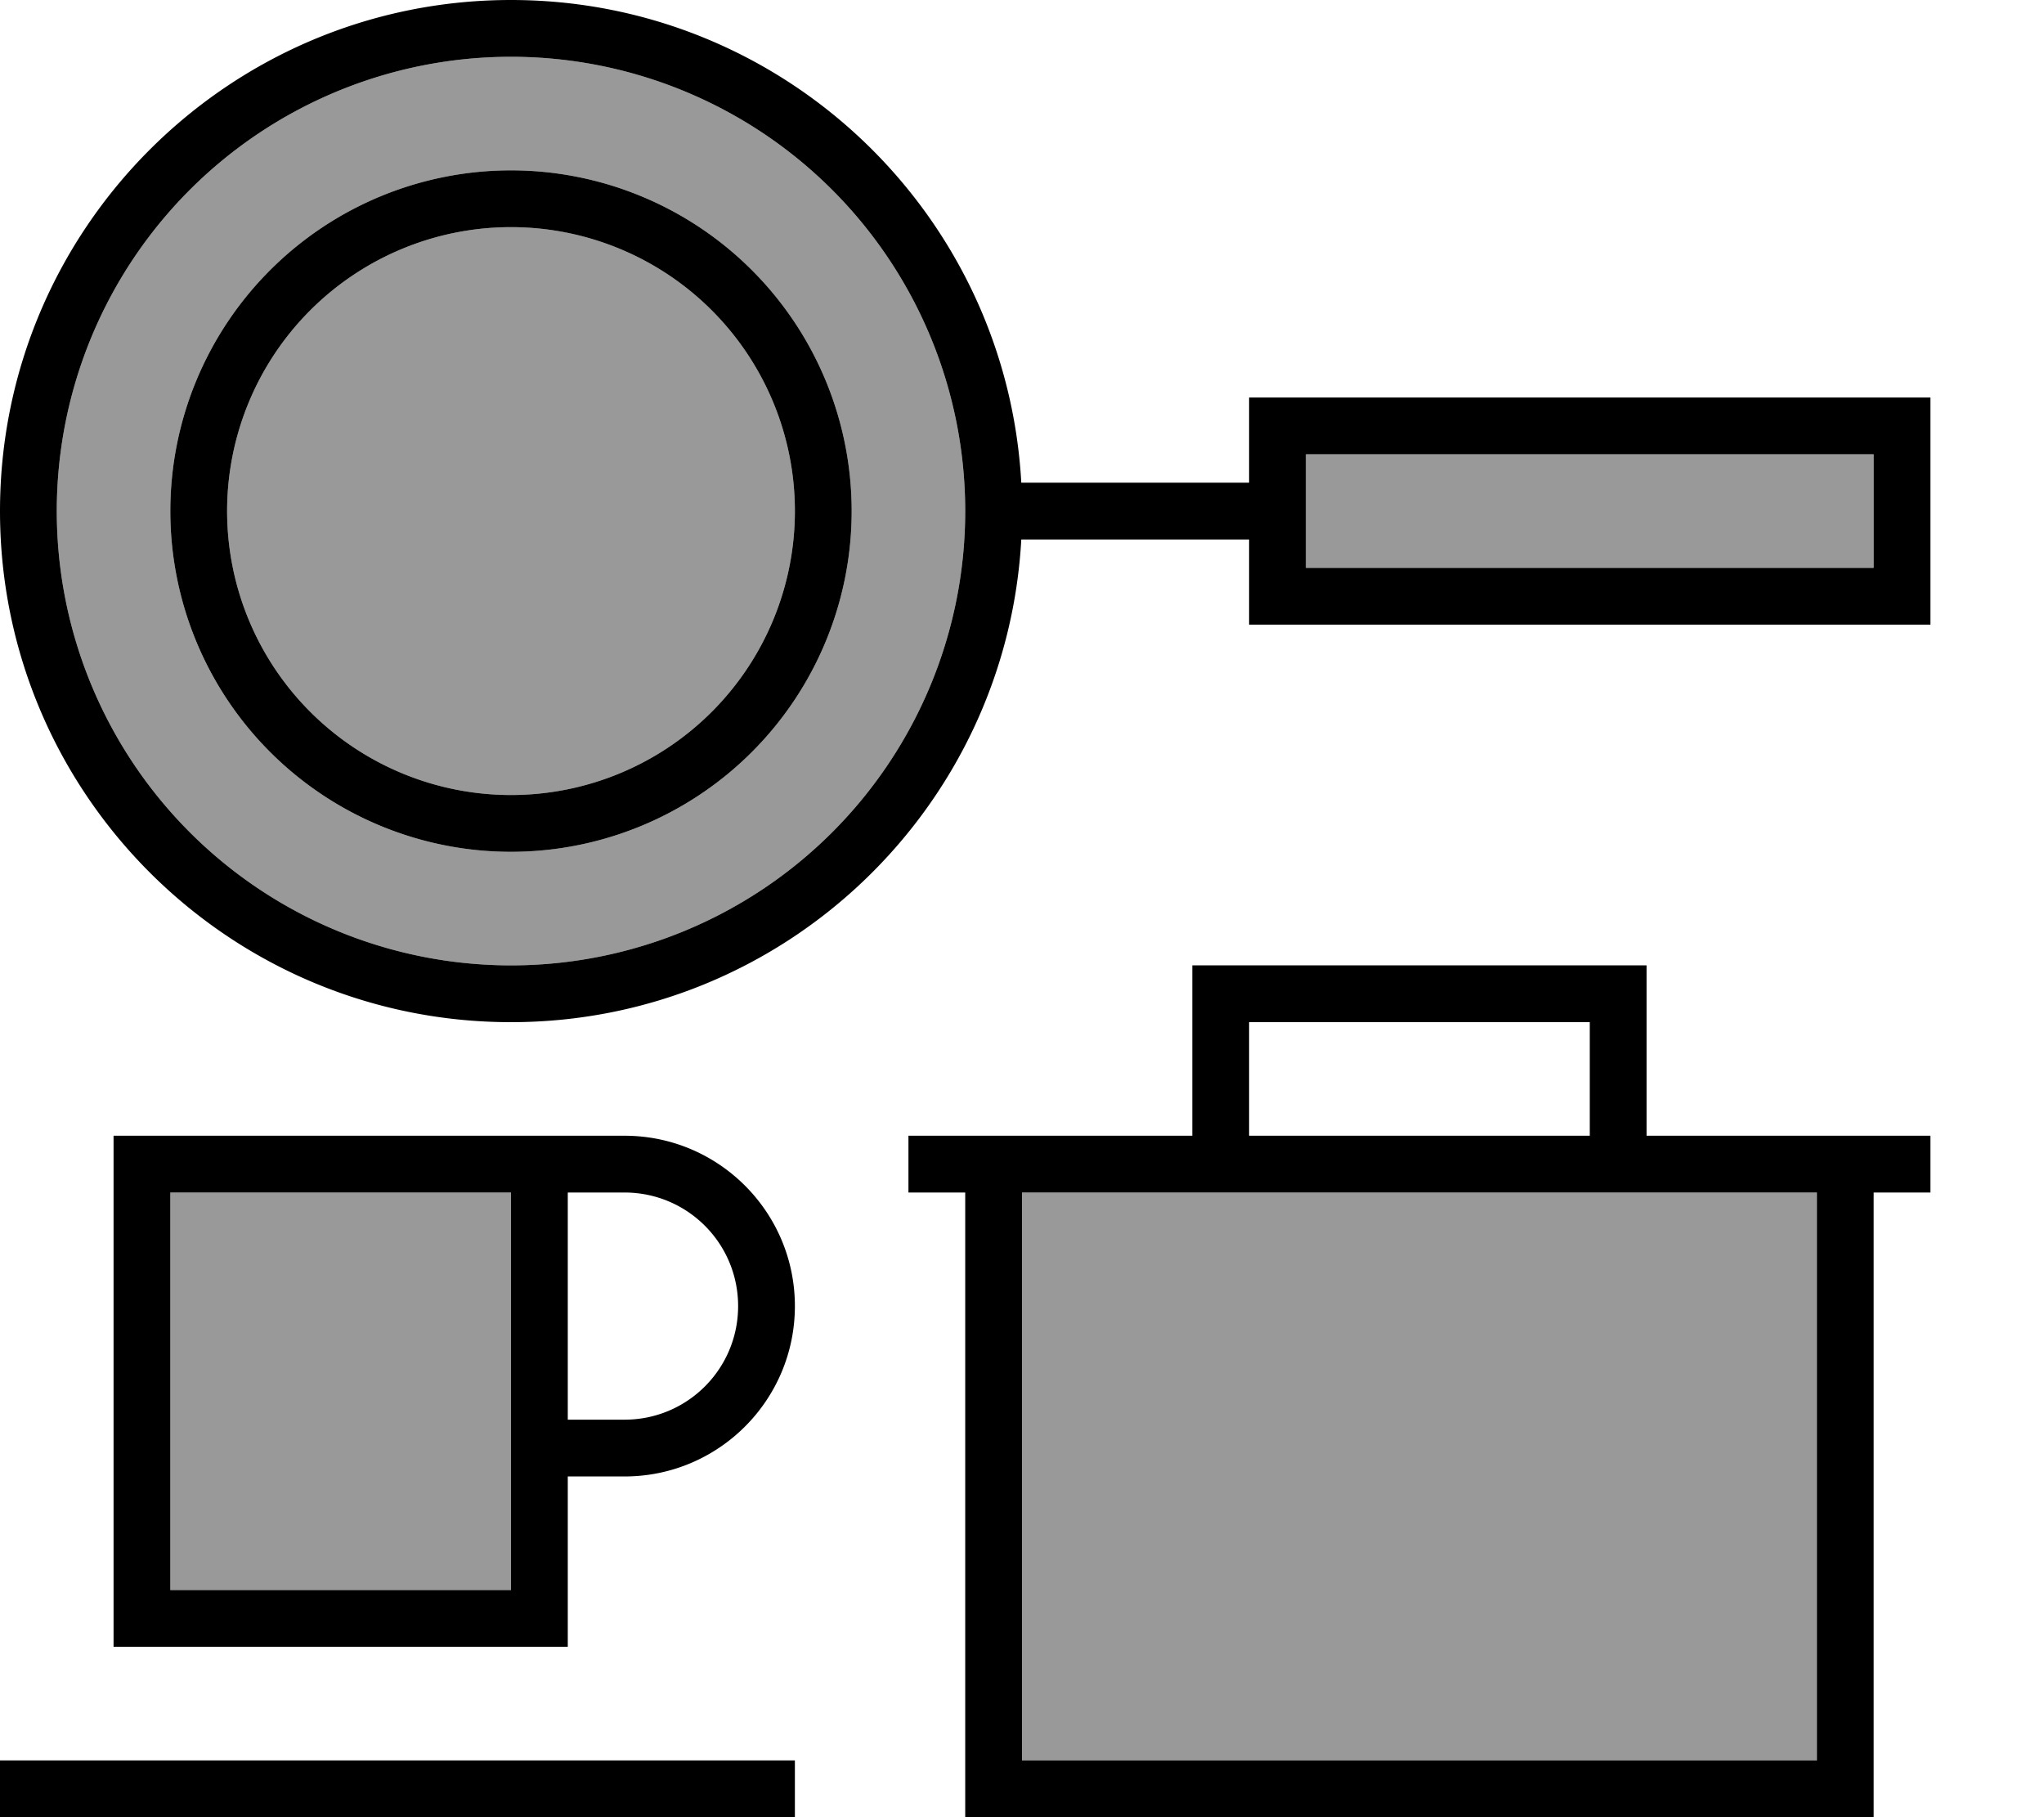
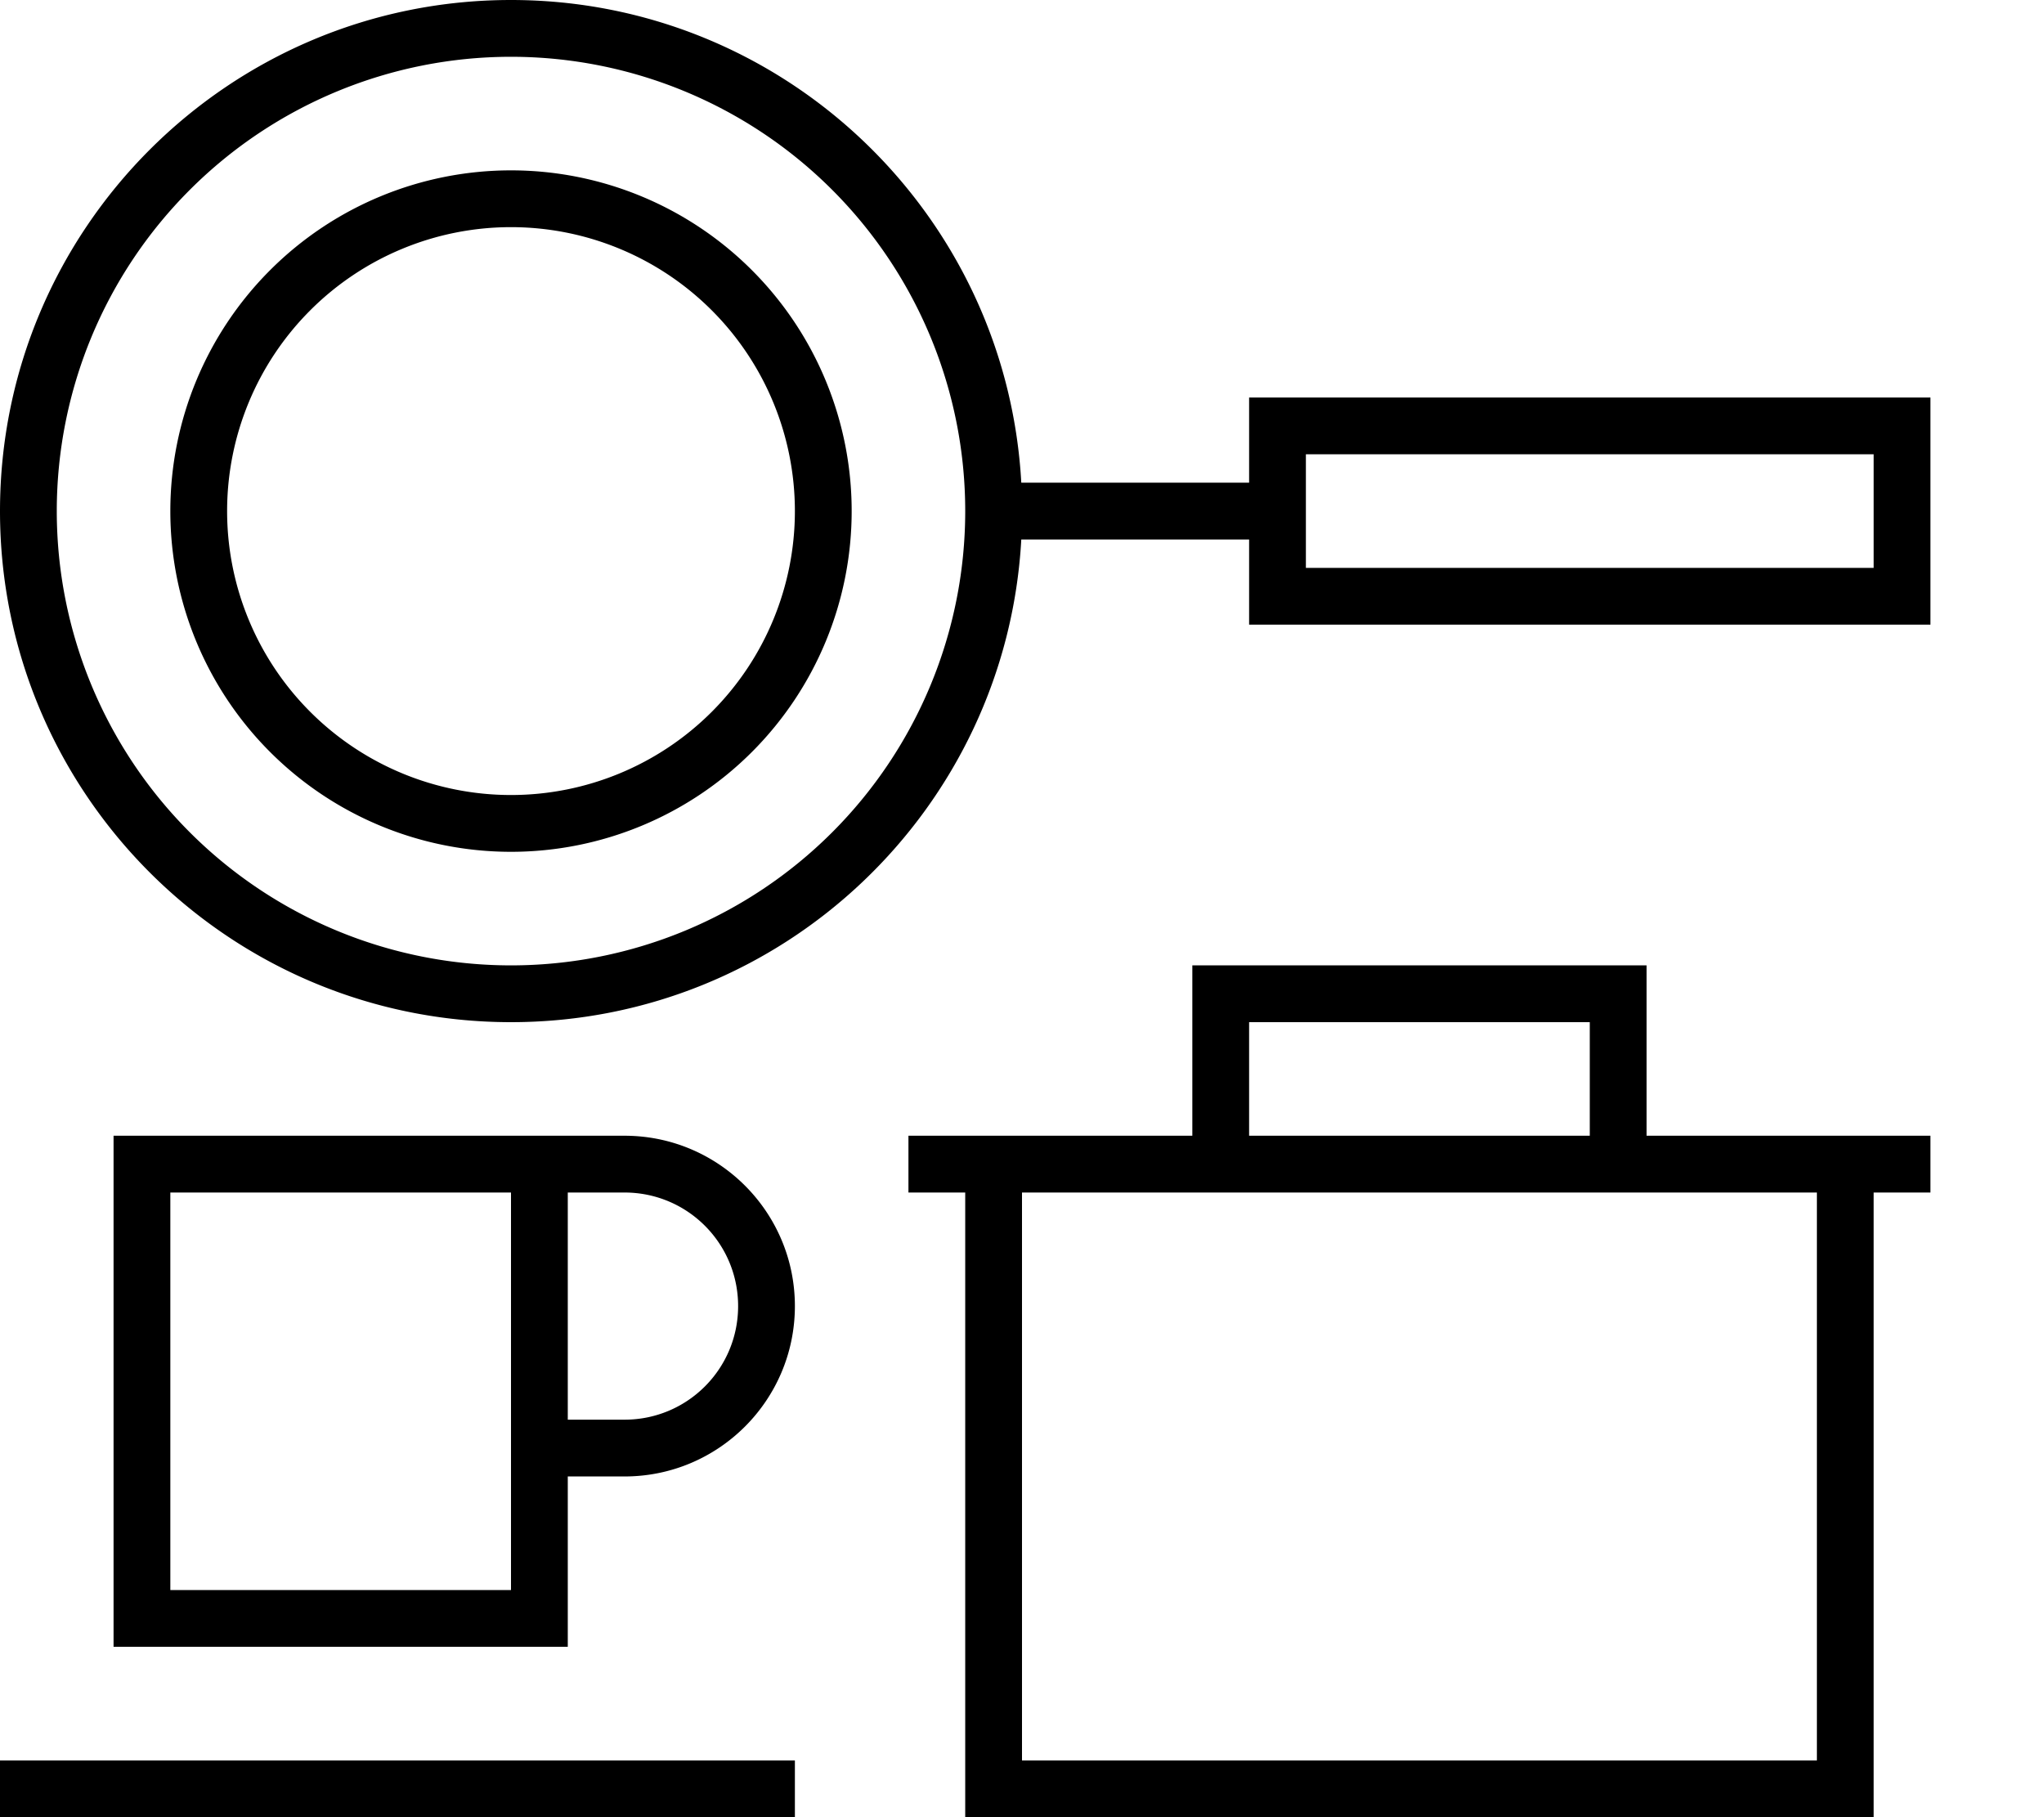
<svg xmlns="http://www.w3.org/2000/svg" viewBox="0 0 576 512">
-   <path style="fill:currentColor;opacity:.4" d="M16 144a128 128 0 1 0 256 0 128 128 0 1 0 -256 0zm224 0a96 96 0 1 1 -192 0 96 96 0 1 1 192 0zM48 336l0 112 96 0 0-112-96 0zM64 144a80 80 0 1 0 160 0 80 80 0 1 0 -160 0zM288 336l0 160 224 0 0-160-224 0zm80-208l0 32 160 0 0-32-160 0z" />
  <path style="fill:currentColor;opacity:1" d="M144 272a128 128 0 1 0 0-256 128 128 0 1 0 0 256zM287.8 152C283.6 227.8 220.8 288 144 288 64.5 288 0 223.5 0 144S64.5 0 144 0c76.8 0 139.6 60.2 143.8 136l64.2 0 0-24 192 0 0 64-192 0 0-24-64.2 0zM528 160l0-32-160 0 0 32 160 0zM272 320l64 0 0-48 128 0 0 48 80 0 0 16-16 0 0 176-256 0 0-176-16 0 0-16 16 0zm80 0l96 0 0-32-96 0 0 32zm160 16l-224 0 0 160 224 0 0-160zM224 144a80 80 0 1 0 -160 0 80 80 0 1 0 160 0zM48 144a96 96 0 1 1 192 0 96 96 0 1 1 -192 0zM0 496l224 0 0 16-224 0 0-16zM160 336l0 64 16 0c17.7 0 32-14.3 32-32s-14.3-32-32-32l-16 0zm16 80l-16 0 0 48-128 0 0-144 144 0c26.5 0 48 21.5 48 48s-21.5 48-48 48zM48 336l0 112 96 0 0-112-96 0z" />
</svg>